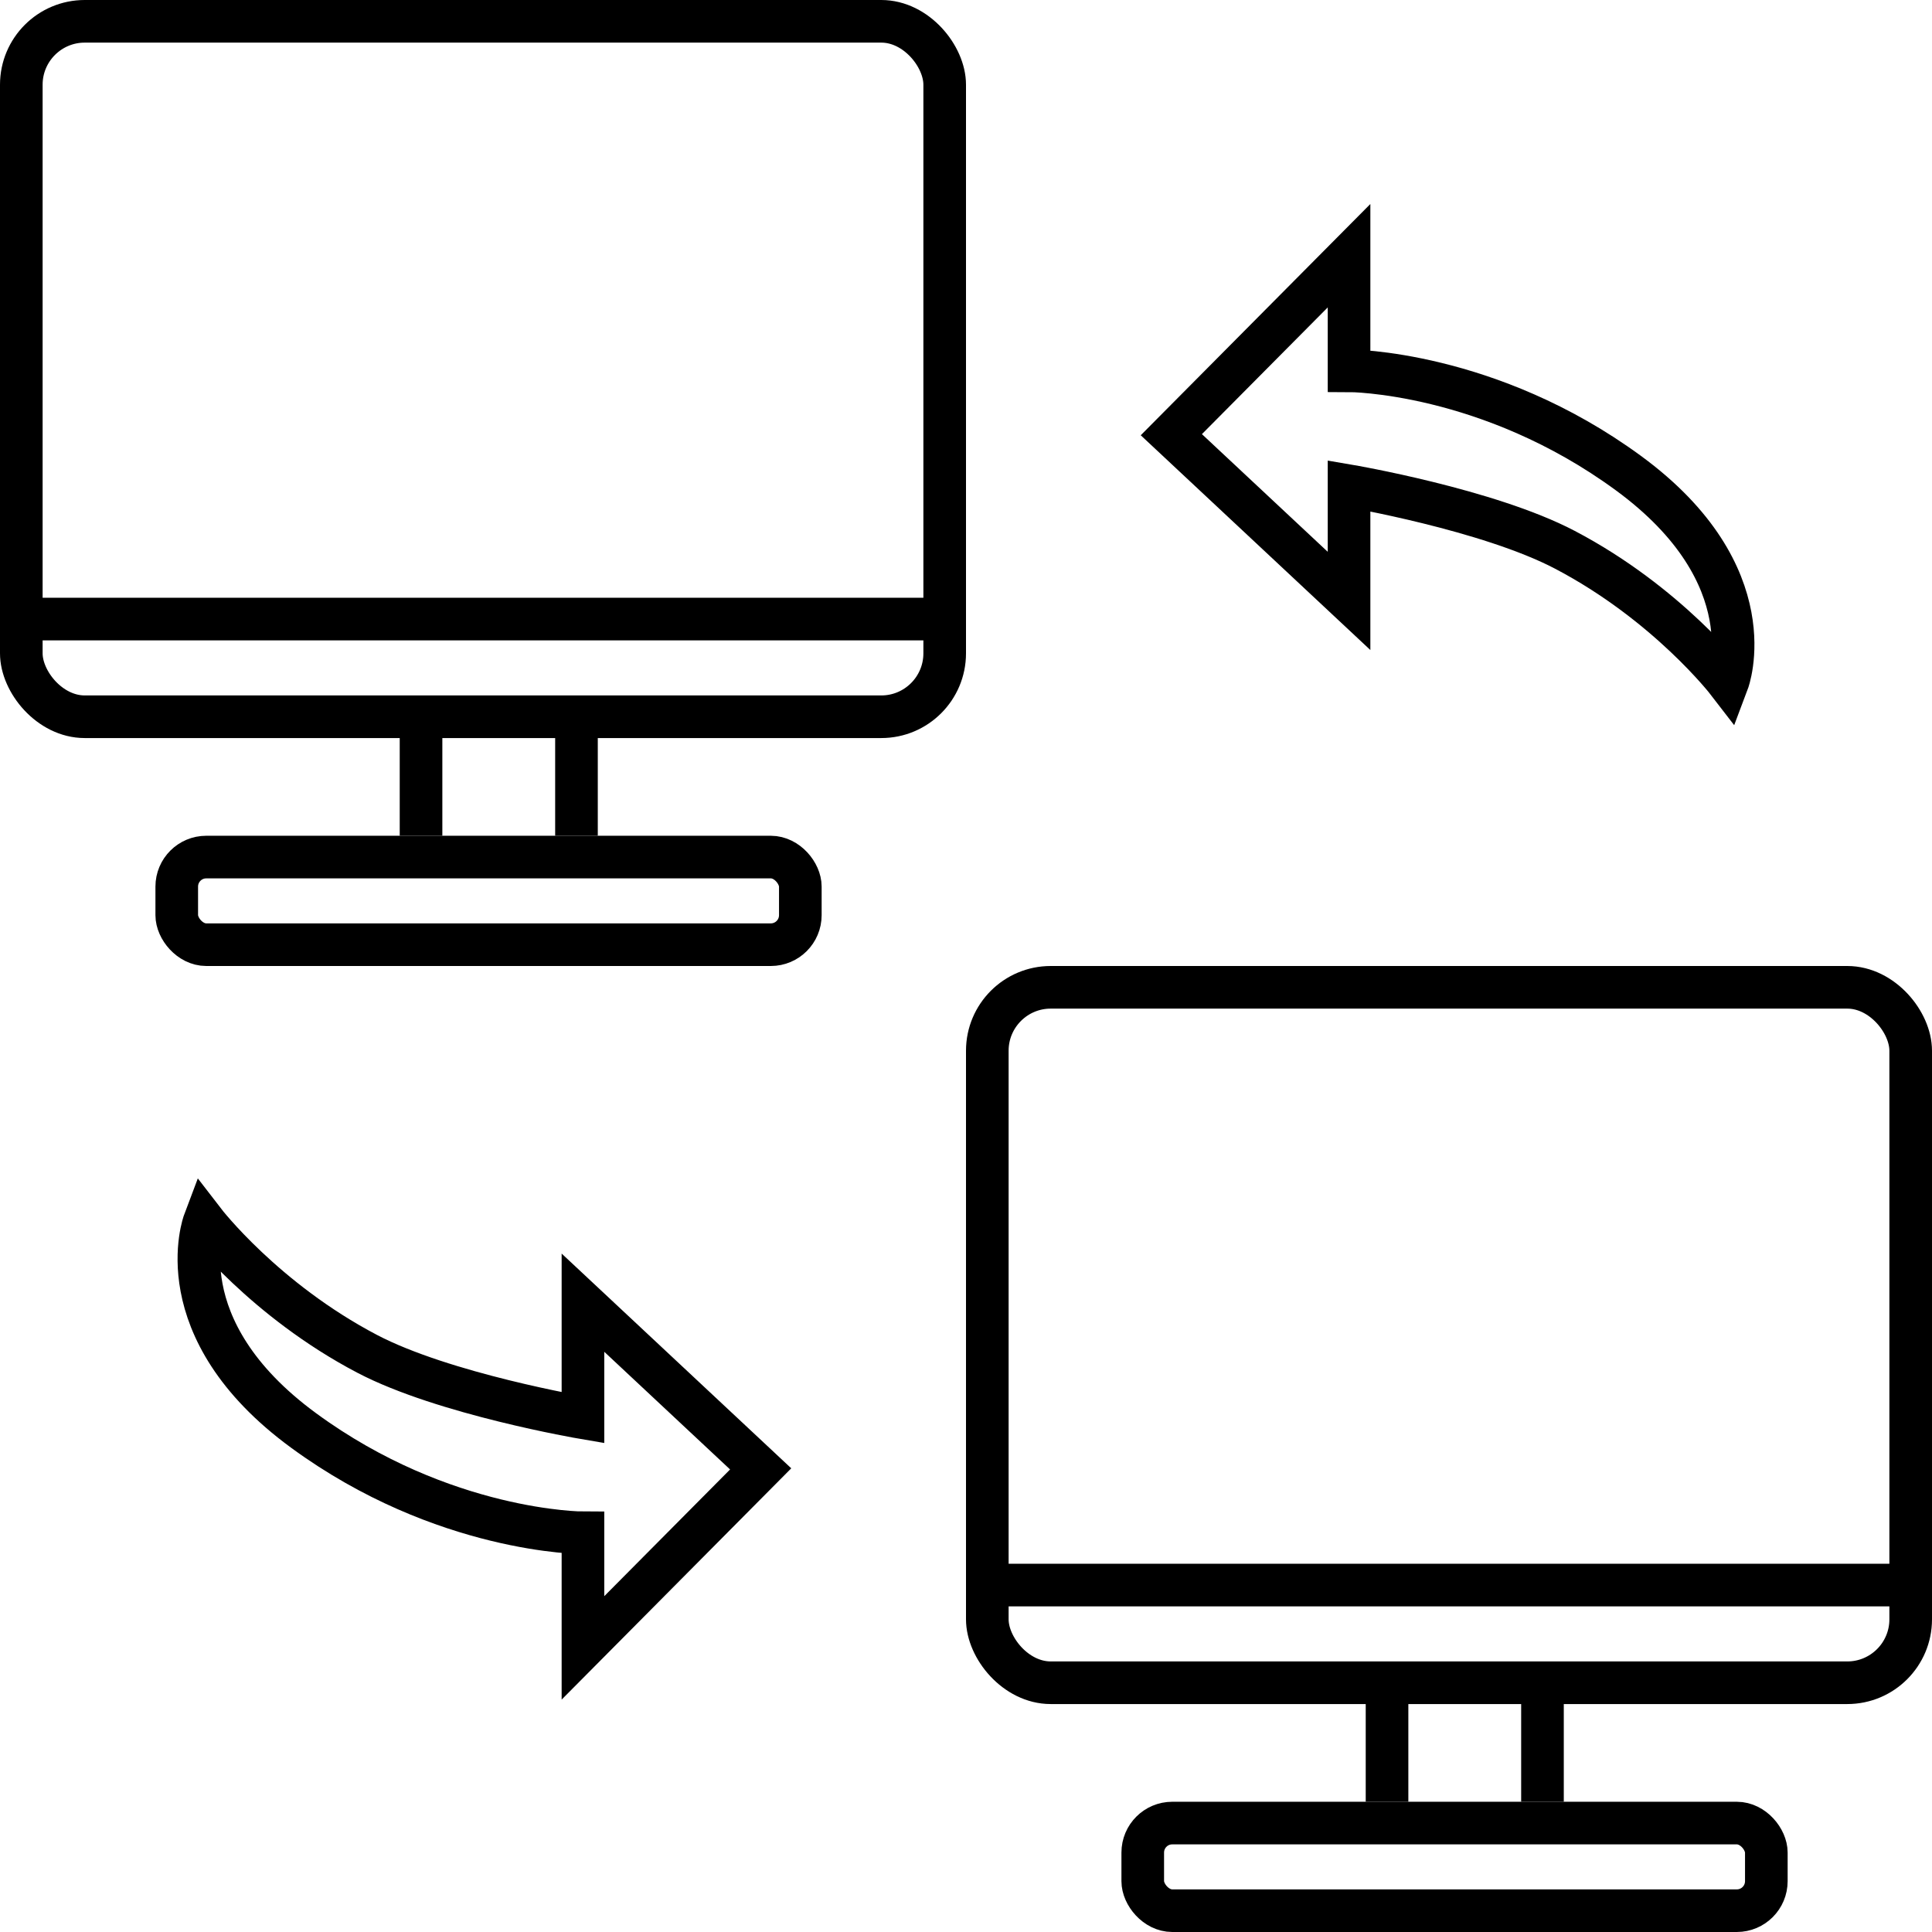
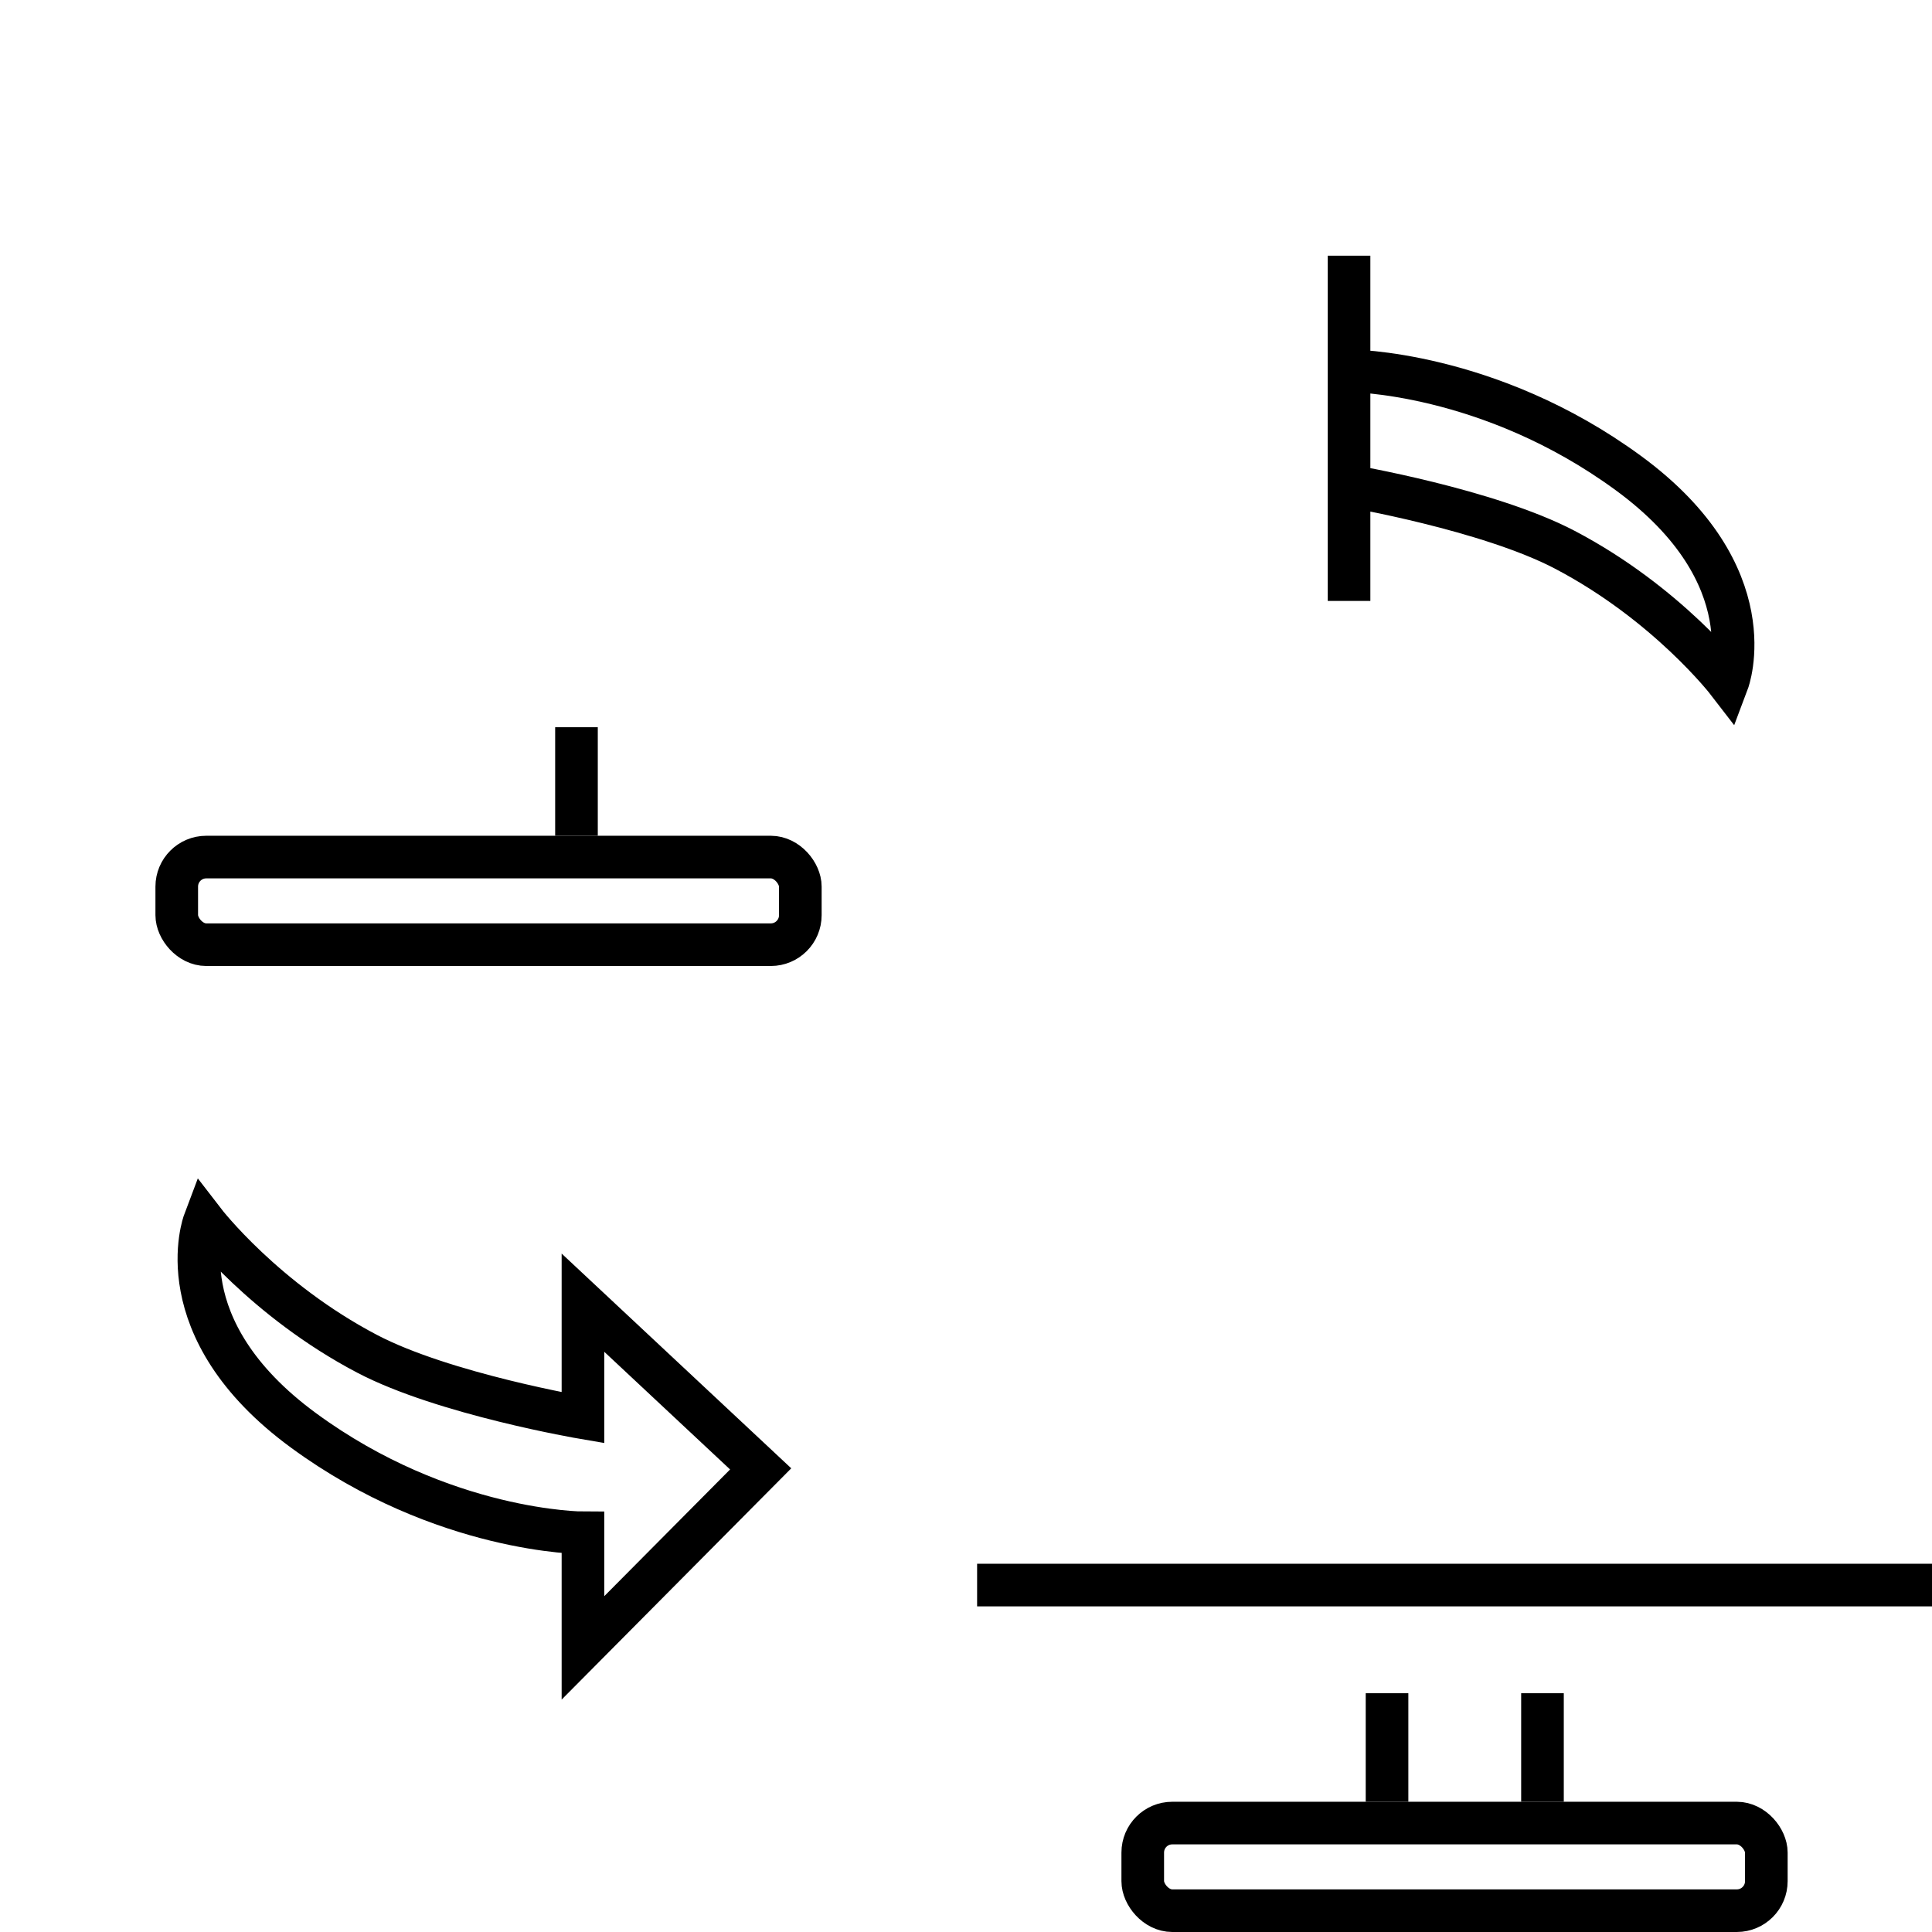
<svg xmlns="http://www.w3.org/2000/svg" width="68" height="68" viewBox="0 0 68 68" fill="none">
  <g clip-path="url(#clip0_242_90)">
-     <rect x="0.75" y="0.75" width="32.5" height="24.477" rx="2.232" stroke="black" stroke-width="1.5" />
-     <line x1="0.391" y1="21.789" x2="34" y2="21.789" stroke="black" stroke-width="1.5" />
-     <line x1="14.819" y1="25.596" x2="14.819" y2="29.416" stroke="black" stroke-width="1.5" />
    <line x1="20.29" y1="25.596" x2="20.29" y2="29.416" stroke="black" stroke-width="1.5" />
    <rect x="6.221" y="30.166" width="21.948" height="3.084" rx="1.039" stroke="black" stroke-width="1.5" />
-     <rect x="34.75" y="34.75" width="32.5" height="24.477" rx="2.232" stroke="black" stroke-width="1.5" />
    <line x1="34.391" y1="55.789" x2="68" y2="55.789" stroke="black" stroke-width="1.5" />
    <line x1="48.819" y1="59.596" x2="48.819" y2="63.416" stroke="black" stroke-width="1.5" />
    <line x1="54.29" y1="59.596" x2="54.29" y2="63.416" stroke="black" stroke-width="1.5" />
    <rect x="40.221" y="64.166" width="21.948" height="3.084" rx="1.039" stroke="black" stroke-width="1.5" />
-     <path d="M47.482 9V13.05C47.482 13.05 52.397 13.05 57.312 16.65C62.227 20.25 60.811 24 60.811 24C60.811 24 58.691 21.245 55.078 19.35C52.375 17.933 47.482 17.1 47.482 17.1V21.15L41.227 15.3L47.482 9Z" stroke="black" stroke-width="1.5" />
+     <path d="M47.482 9V13.05C47.482 13.05 52.397 13.05 57.312 16.65C62.227 20.25 60.811 24 60.811 24C60.811 24 58.691 21.245 55.078 19.35C52.375 17.933 47.482 17.1 47.482 17.1V21.15L47.482 9Z" stroke="black" stroke-width="1.5" />
    <path d="M20.518 58V53.95C20.518 53.95 15.603 53.95 10.688 50.35C5.773 46.75 7.189 43 7.189 43C7.189 43 9.309 45.755 12.922 47.65C15.625 49.067 20.518 49.9 20.518 49.9V45.85L26.773 51.7L20.518 58Z" stroke="black" stroke-width="1.5" />
  </g>
  <defs>
    <clipPath id="clip0_242_90">
      <rect width="68" height="68" fill="black" />
    </clipPath>
  </defs>
</svg>